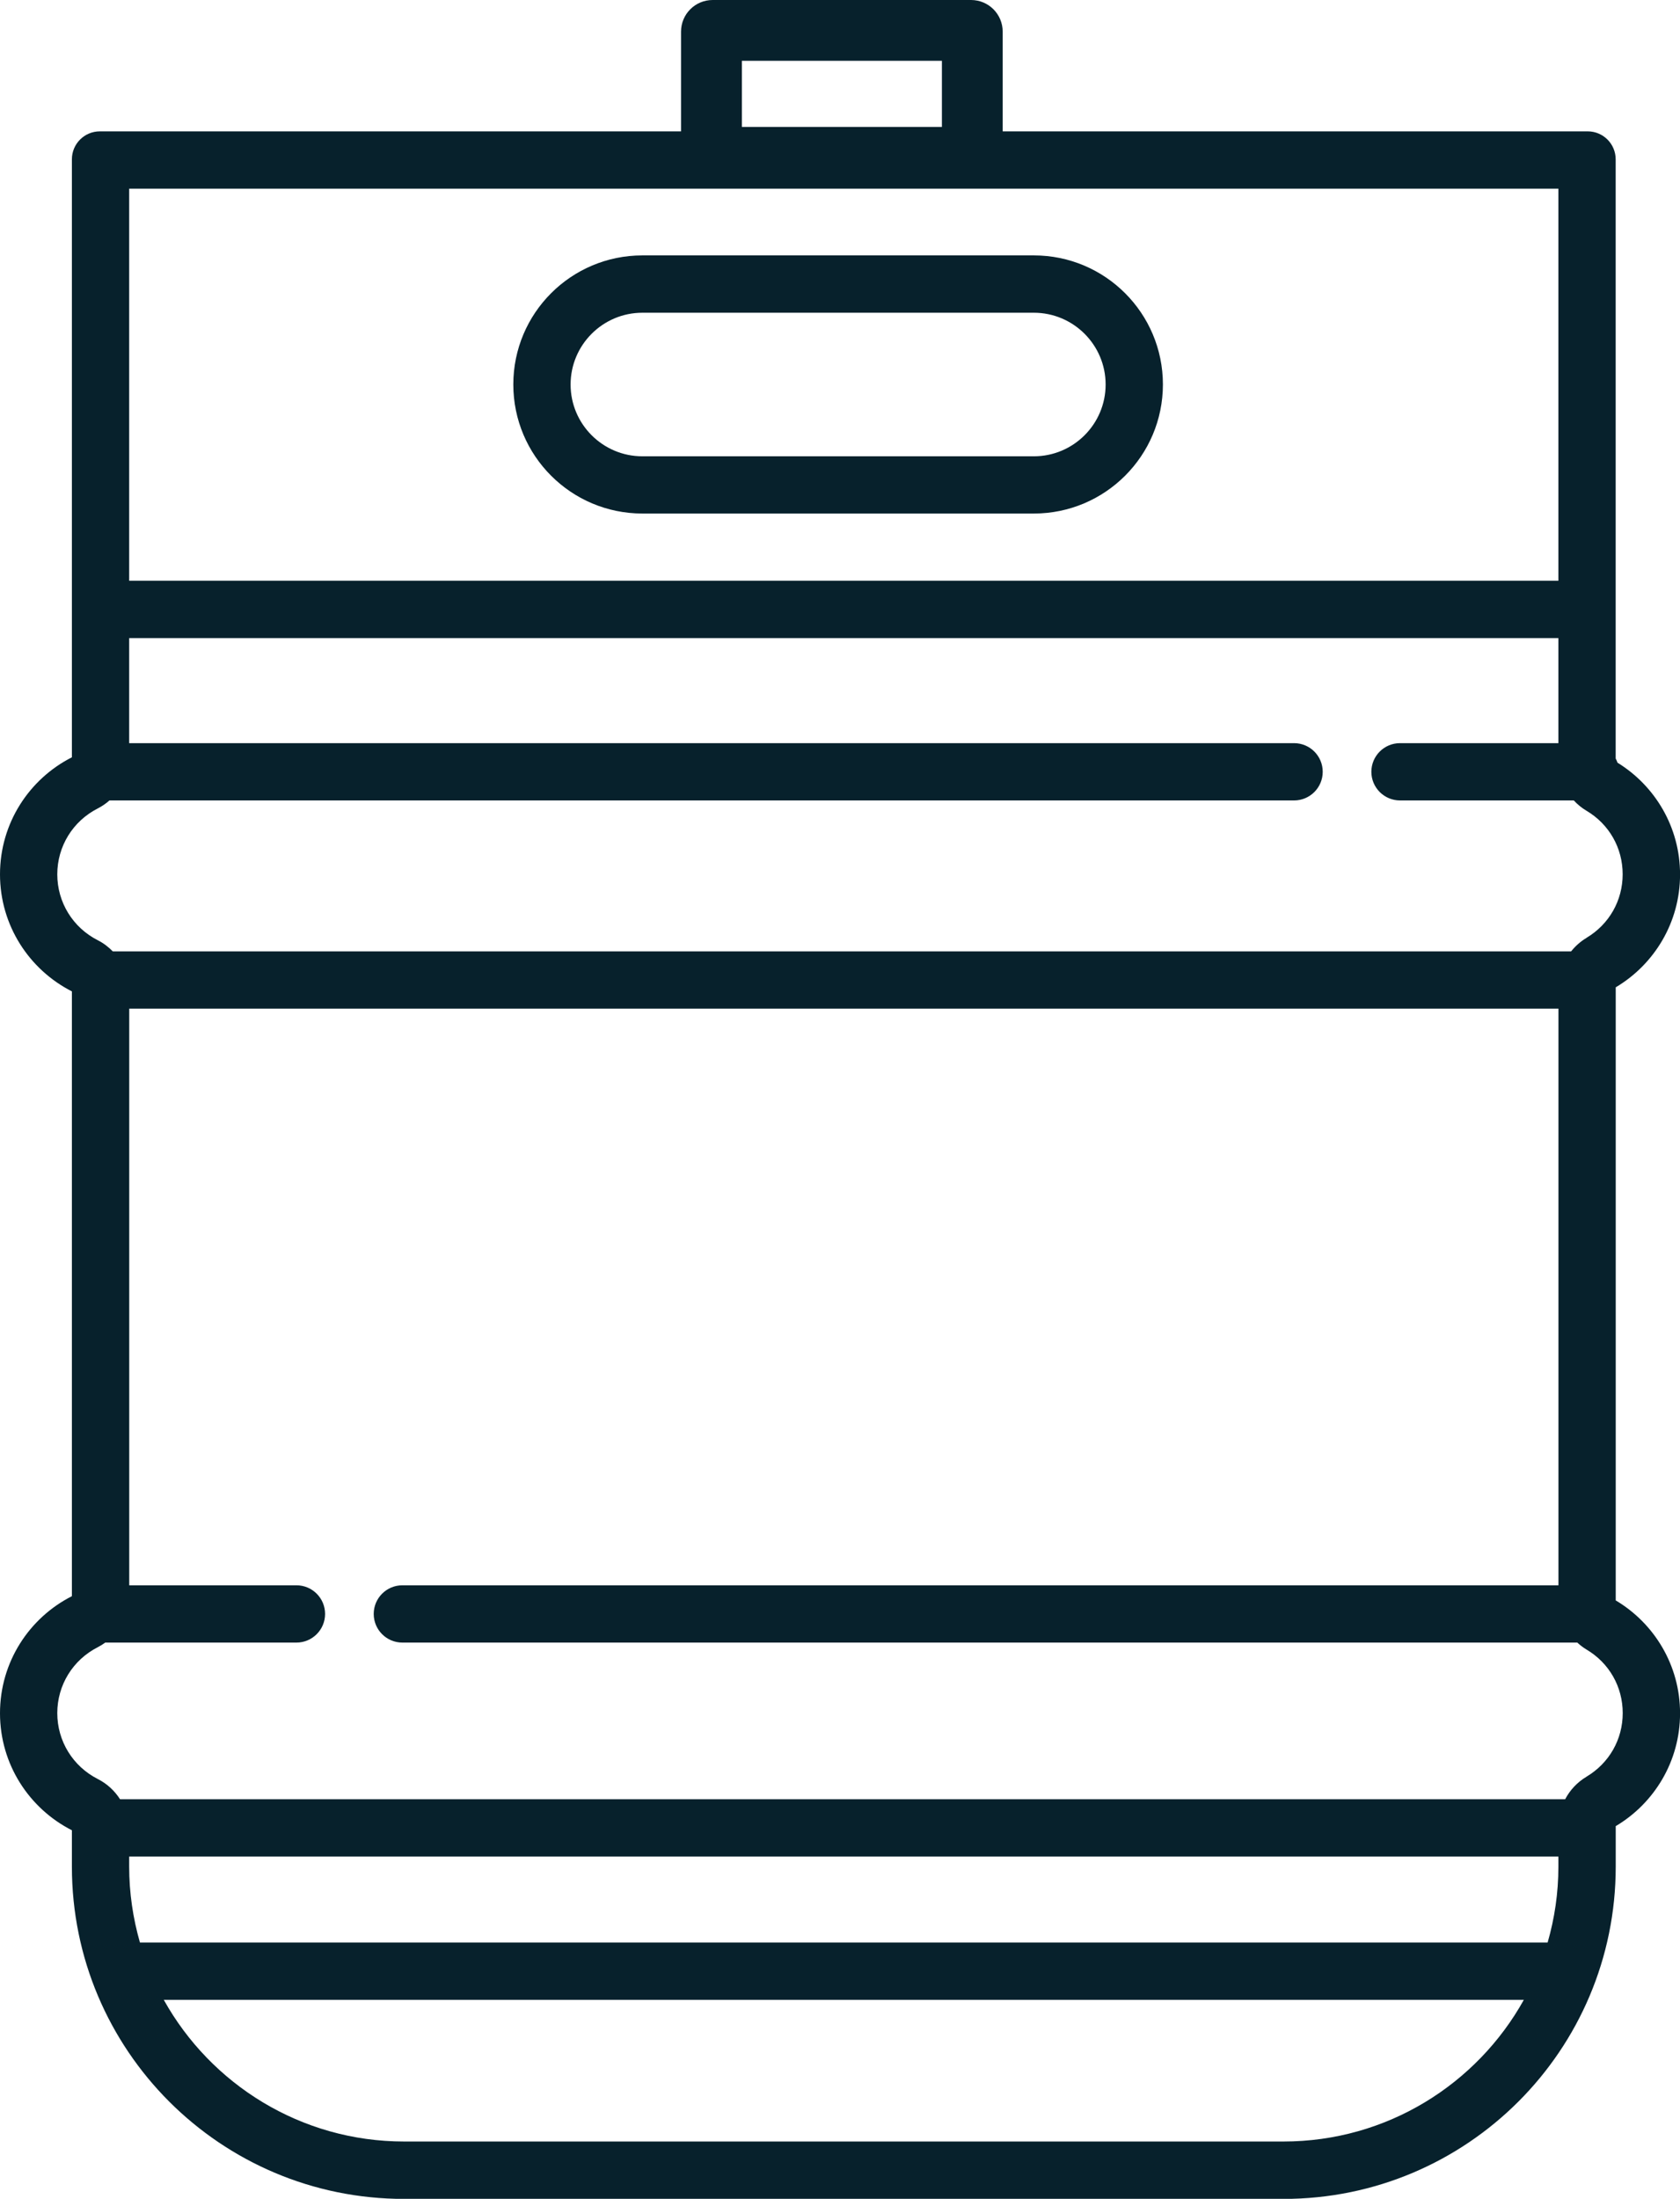
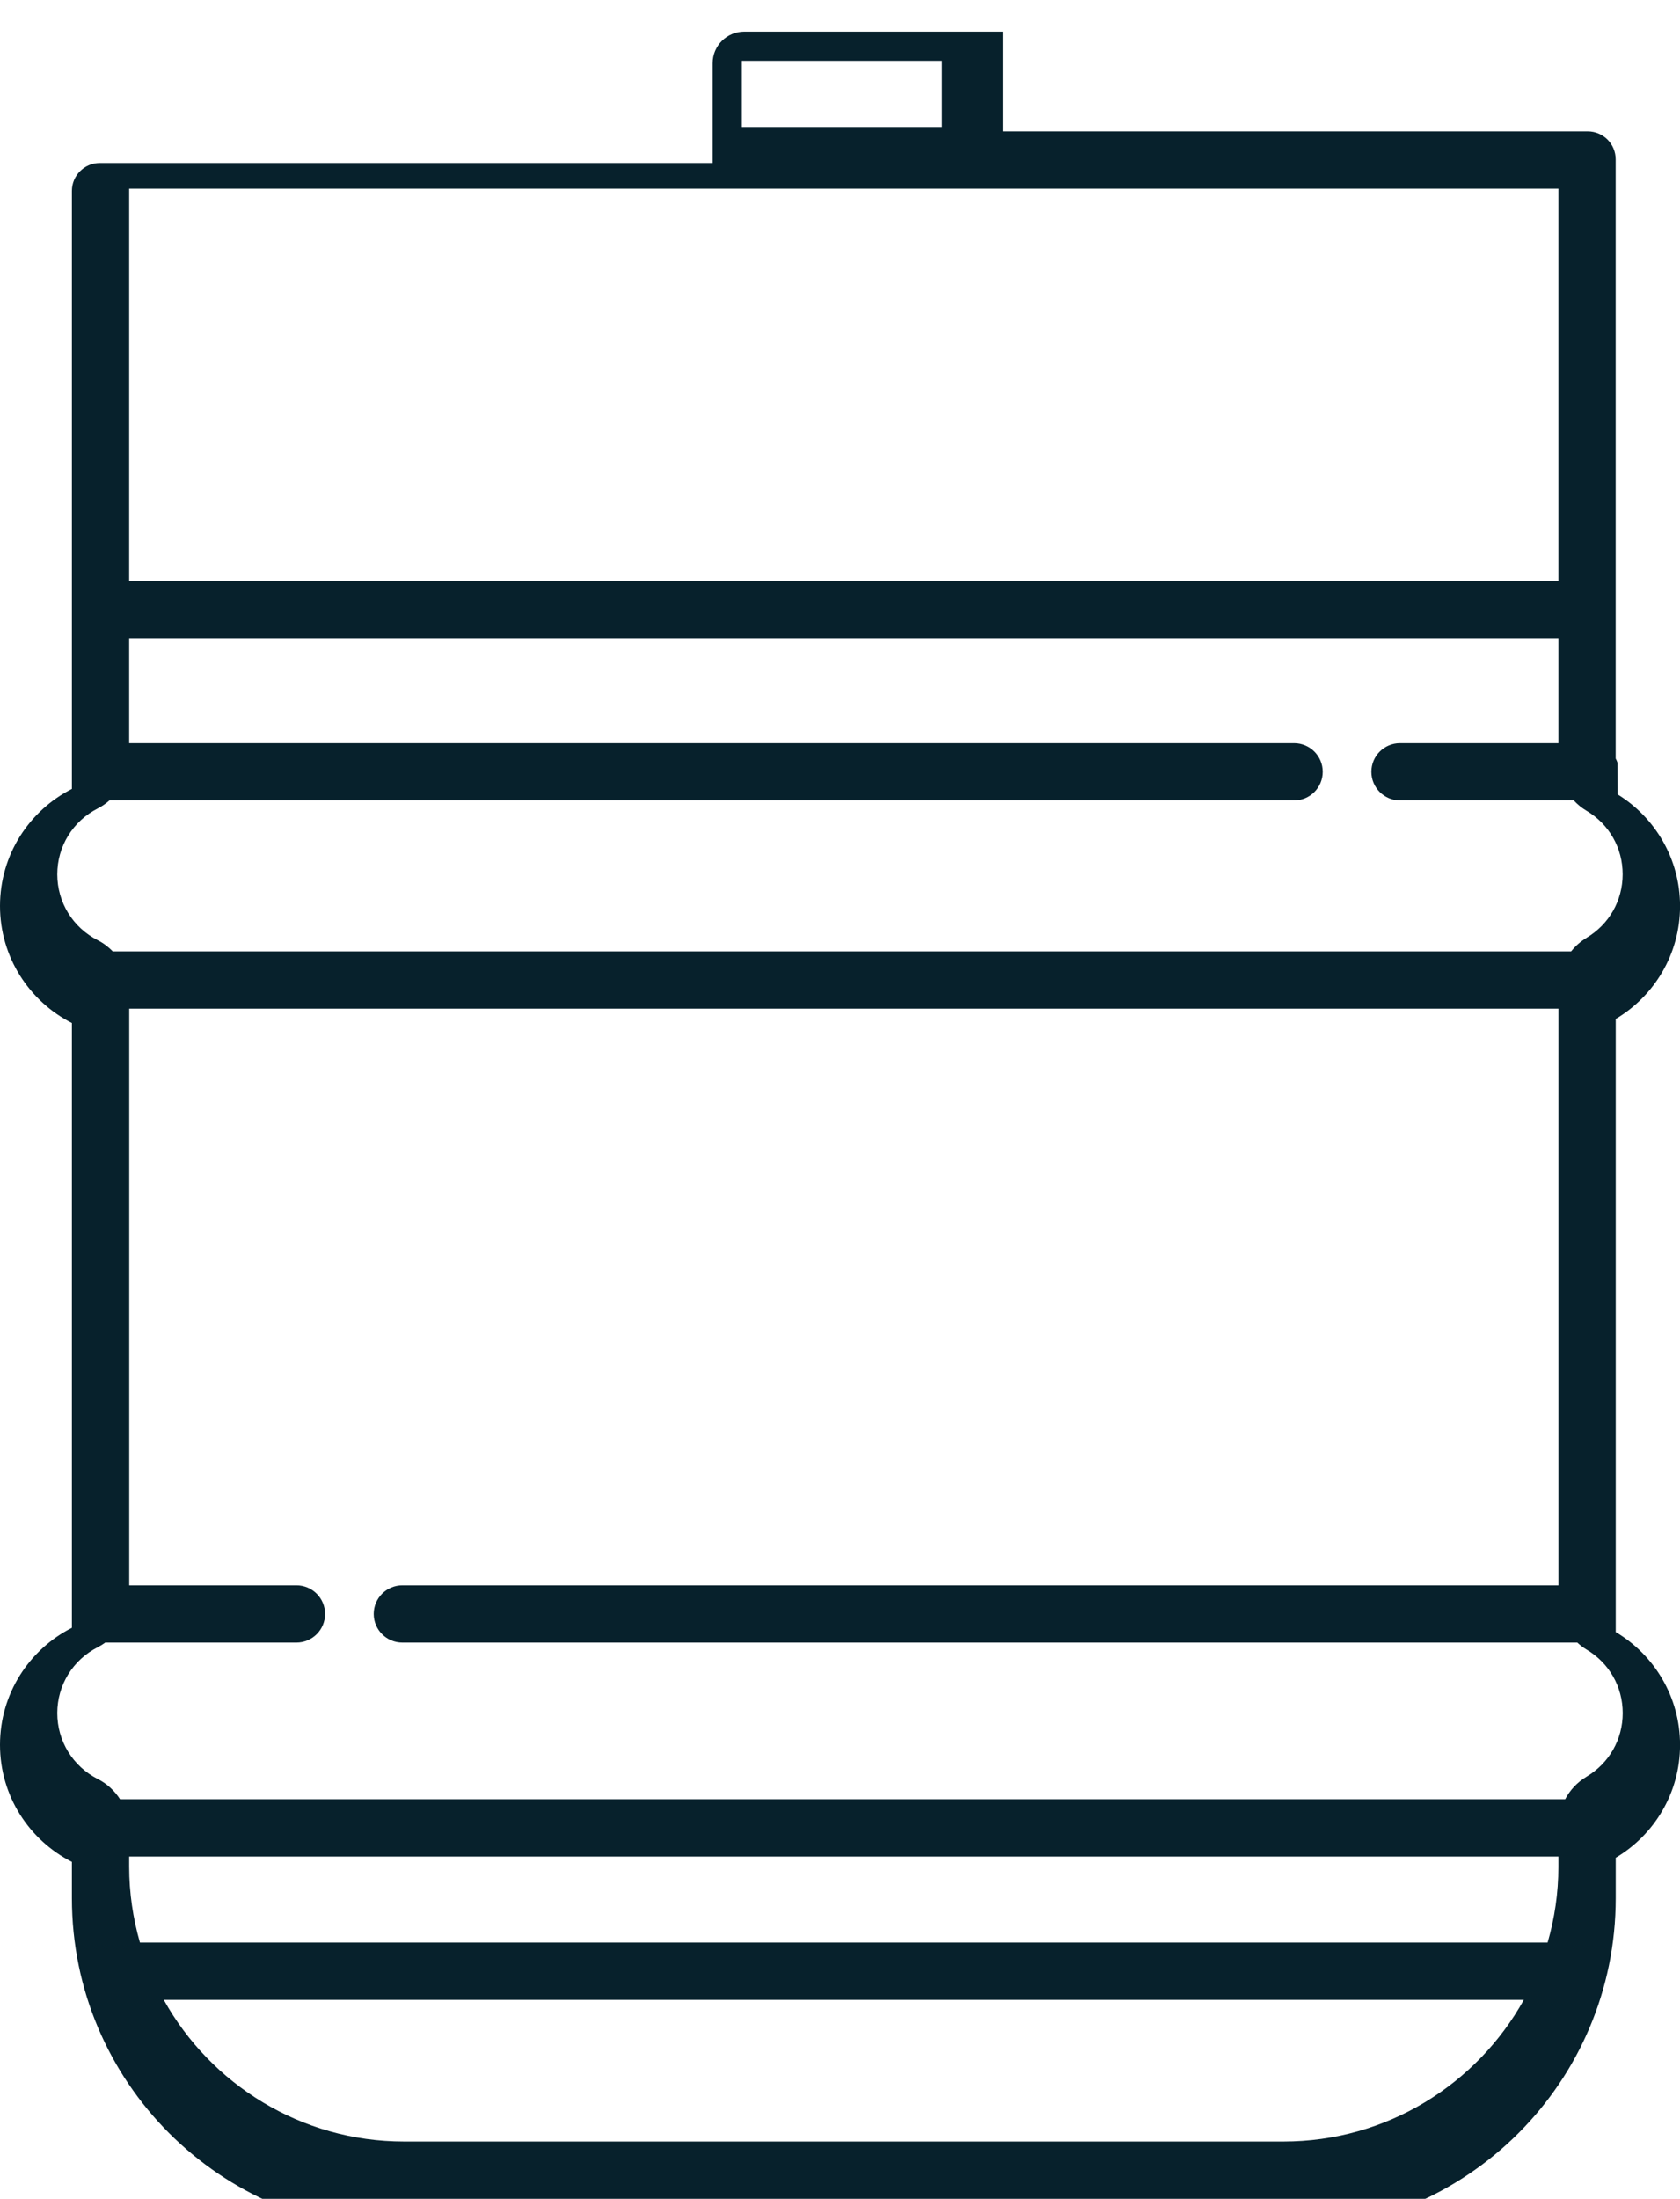
<svg xmlns="http://www.w3.org/2000/svg" id="Layer_1" viewBox="0 0 293.28 383.81">
  <defs>
    <style>.cls-1{fill:#07212c;}</style>
  </defs>
-   <path class="cls-1" d="m112.14,89.64h68.34c12.44,0,22.53-10.09,22.53-22.53s-10.09-22.53-22.53-22.53h-68.34c-12.44,0-22.53,10.09-22.53,22.53s10.09,22.53,22.53,22.53Zm0-35.05h68.34c6.91,0,12.53,5.62,12.53,12.53s-5.62,12.53-12.53,12.53h-68.34c-6.91,0-12.53-5.62-12.53-12.53s5.62-12.53,12.53-12.53Z" />
-   <path class="cls-1" d="m282.36,133.11c-.08-.25-.19-.48-.31-.71V27.81c0-2.69-2.18-4.88-4.88-4.88h-102.13V5.52c0-3.05-2.47-5.52-5.52-5.52h-45.11c-3.05,0-5.52,2.47-5.52,5.52v17.41H17.43c-2.69,0-4.88,2.18-4.88,4.88v104.38c-7.45,3.78-12.55,11.5-12.55,20.43h0c0,8.92,5.11,16.65,12.55,20.43v105.57c-7.45,3.78-12.55,11.5-12.55,20.43s5.11,16.65,12.55,20.43v6.35c0,32.03,25.97,58,58,58h153.51c32.03,0,58-25.97,58-58v-7.07c6.72-3.99,11.23-11.32,11.23-19.7s-4.51-15.71-11.23-19.7v-107.02c6.72-3.99,11.23-11.32,11.23-19.7h0c0-8.25-4.37-15.48-10.92-19.51ZM129.51,10.61h34.92v11.55h-34.92v-11.55Zm142.54,22.31v68.45H22.55V32.93h249.5ZM22.55,325.81v-1.74h249.5v1.74c0,4.6-.66,9.05-1.88,13.27H24.43c-1.21-4.22-1.88-8.66-1.88-13.27Zm201.51,48H70.55c-18.03,0-33.76-10-41.96-24.73h237.43c-8.2,14.74-23.93,24.73-41.96,24.73Zm52.89-63.67c-1.61.96-2.88,2.33-3.72,3.93H20.96c-.94-1.47-2.26-2.71-3.88-3.53-4.37-2.22-7.08-6.63-7.08-11.51s2.71-9.29,7.08-11.51c.46-.24.9-.51,1.31-.81.04,0,.07.01.11.01h33.25c2.76,0,5-2.24,5-5s-2.24-5-5-5h-29.19v-100.66h249.5v100.66H70.24c-2.76,0-5,2.24-5,5s2.24,5,5,5h205.11c.49.45,1.02.86,1.6,1.21,3.97,2.35,6.33,6.5,6.33,11.1s-2.37,8.75-6.33,11.1Zm0-146.42c-1.05.62-1.94,1.43-2.68,2.35H19.69c-.75-.77-1.62-1.44-2.61-1.94-4.37-2.22-7.08-6.63-7.08-11.51s2.71-9.29,7.08-11.51c.74-.38,1.42-.85,2.03-1.39h206.8c2.76,0,5-2.24,5-5s-2.24-5-5-5H22.55v-18.34h249.5v18.34h-27.65c-2.76,0-5,2.24-5,5s2.24,5,5,5h30.34c.64.69,1.37,1.3,2.2,1.79,3.97,2.35,6.33,6.5,6.33,11.1s-2.37,8.75-6.33,11.1Z" />
+   <path class="cls-1" d="m282.36,133.11c-.08-.25-.19-.48-.31-.71V27.81c0-2.69-2.18-4.88-4.88-4.88h-102.13V5.52h-45.11c-3.05,0-5.52,2.47-5.52,5.52v17.41H17.43c-2.69,0-4.88,2.18-4.88,4.88v104.38c-7.45,3.78-12.55,11.5-12.55,20.43h0c0,8.92,5.11,16.65,12.55,20.43v105.57c-7.45,3.78-12.55,11.5-12.55,20.43s5.11,16.65,12.55,20.43v6.35c0,32.03,25.97,58,58,58h153.51c32.03,0,58-25.97,58-58v-7.07c6.72-3.99,11.23-11.32,11.23-19.7s-4.51-15.71-11.23-19.7v-107.02c6.72-3.99,11.23-11.32,11.23-19.7h0c0-8.25-4.37-15.48-10.92-19.51ZM129.51,10.61h34.92v11.55h-34.92v-11.55Zm142.54,22.31v68.45H22.55V32.93h249.5ZM22.55,325.81v-1.74h249.5v1.74c0,4.6-.66,9.05-1.88,13.27H24.43c-1.21-4.22-1.88-8.66-1.88-13.27Zm201.51,48H70.55c-18.03,0-33.76-10-41.96-24.73h237.43c-8.2,14.74-23.93,24.73-41.96,24.73Zm52.89-63.67c-1.61.96-2.88,2.33-3.72,3.93H20.96c-.94-1.47-2.26-2.71-3.88-3.53-4.37-2.22-7.08-6.63-7.08-11.51s2.71-9.29,7.08-11.51c.46-.24.9-.51,1.31-.81.04,0,.07.01.11.01h33.25c2.76,0,5-2.24,5-5s-2.24-5-5-5h-29.19v-100.66h249.5v100.66H70.24c-2.76,0-5,2.24-5,5s2.24,5,5,5h205.11c.49.45,1.02.86,1.6,1.21,3.97,2.35,6.33,6.5,6.33,11.1s-2.37,8.75-6.33,11.1Zm0-146.42c-1.05.62-1.94,1.43-2.68,2.35H19.69c-.75-.77-1.62-1.44-2.61-1.94-4.37-2.22-7.08-6.63-7.08-11.51s2.71-9.29,7.08-11.51c.74-.38,1.42-.85,2.03-1.39h206.8c2.76,0,5-2.24,5-5s-2.24-5-5-5H22.55v-18.34h249.5v18.34h-27.65c-2.76,0-5,2.24-5,5s2.24,5,5,5h30.34c.64.69,1.37,1.3,2.2,1.79,3.97,2.35,6.33,6.5,6.33,11.1s-2.37,8.75-6.33,11.1Z" />
</svg>